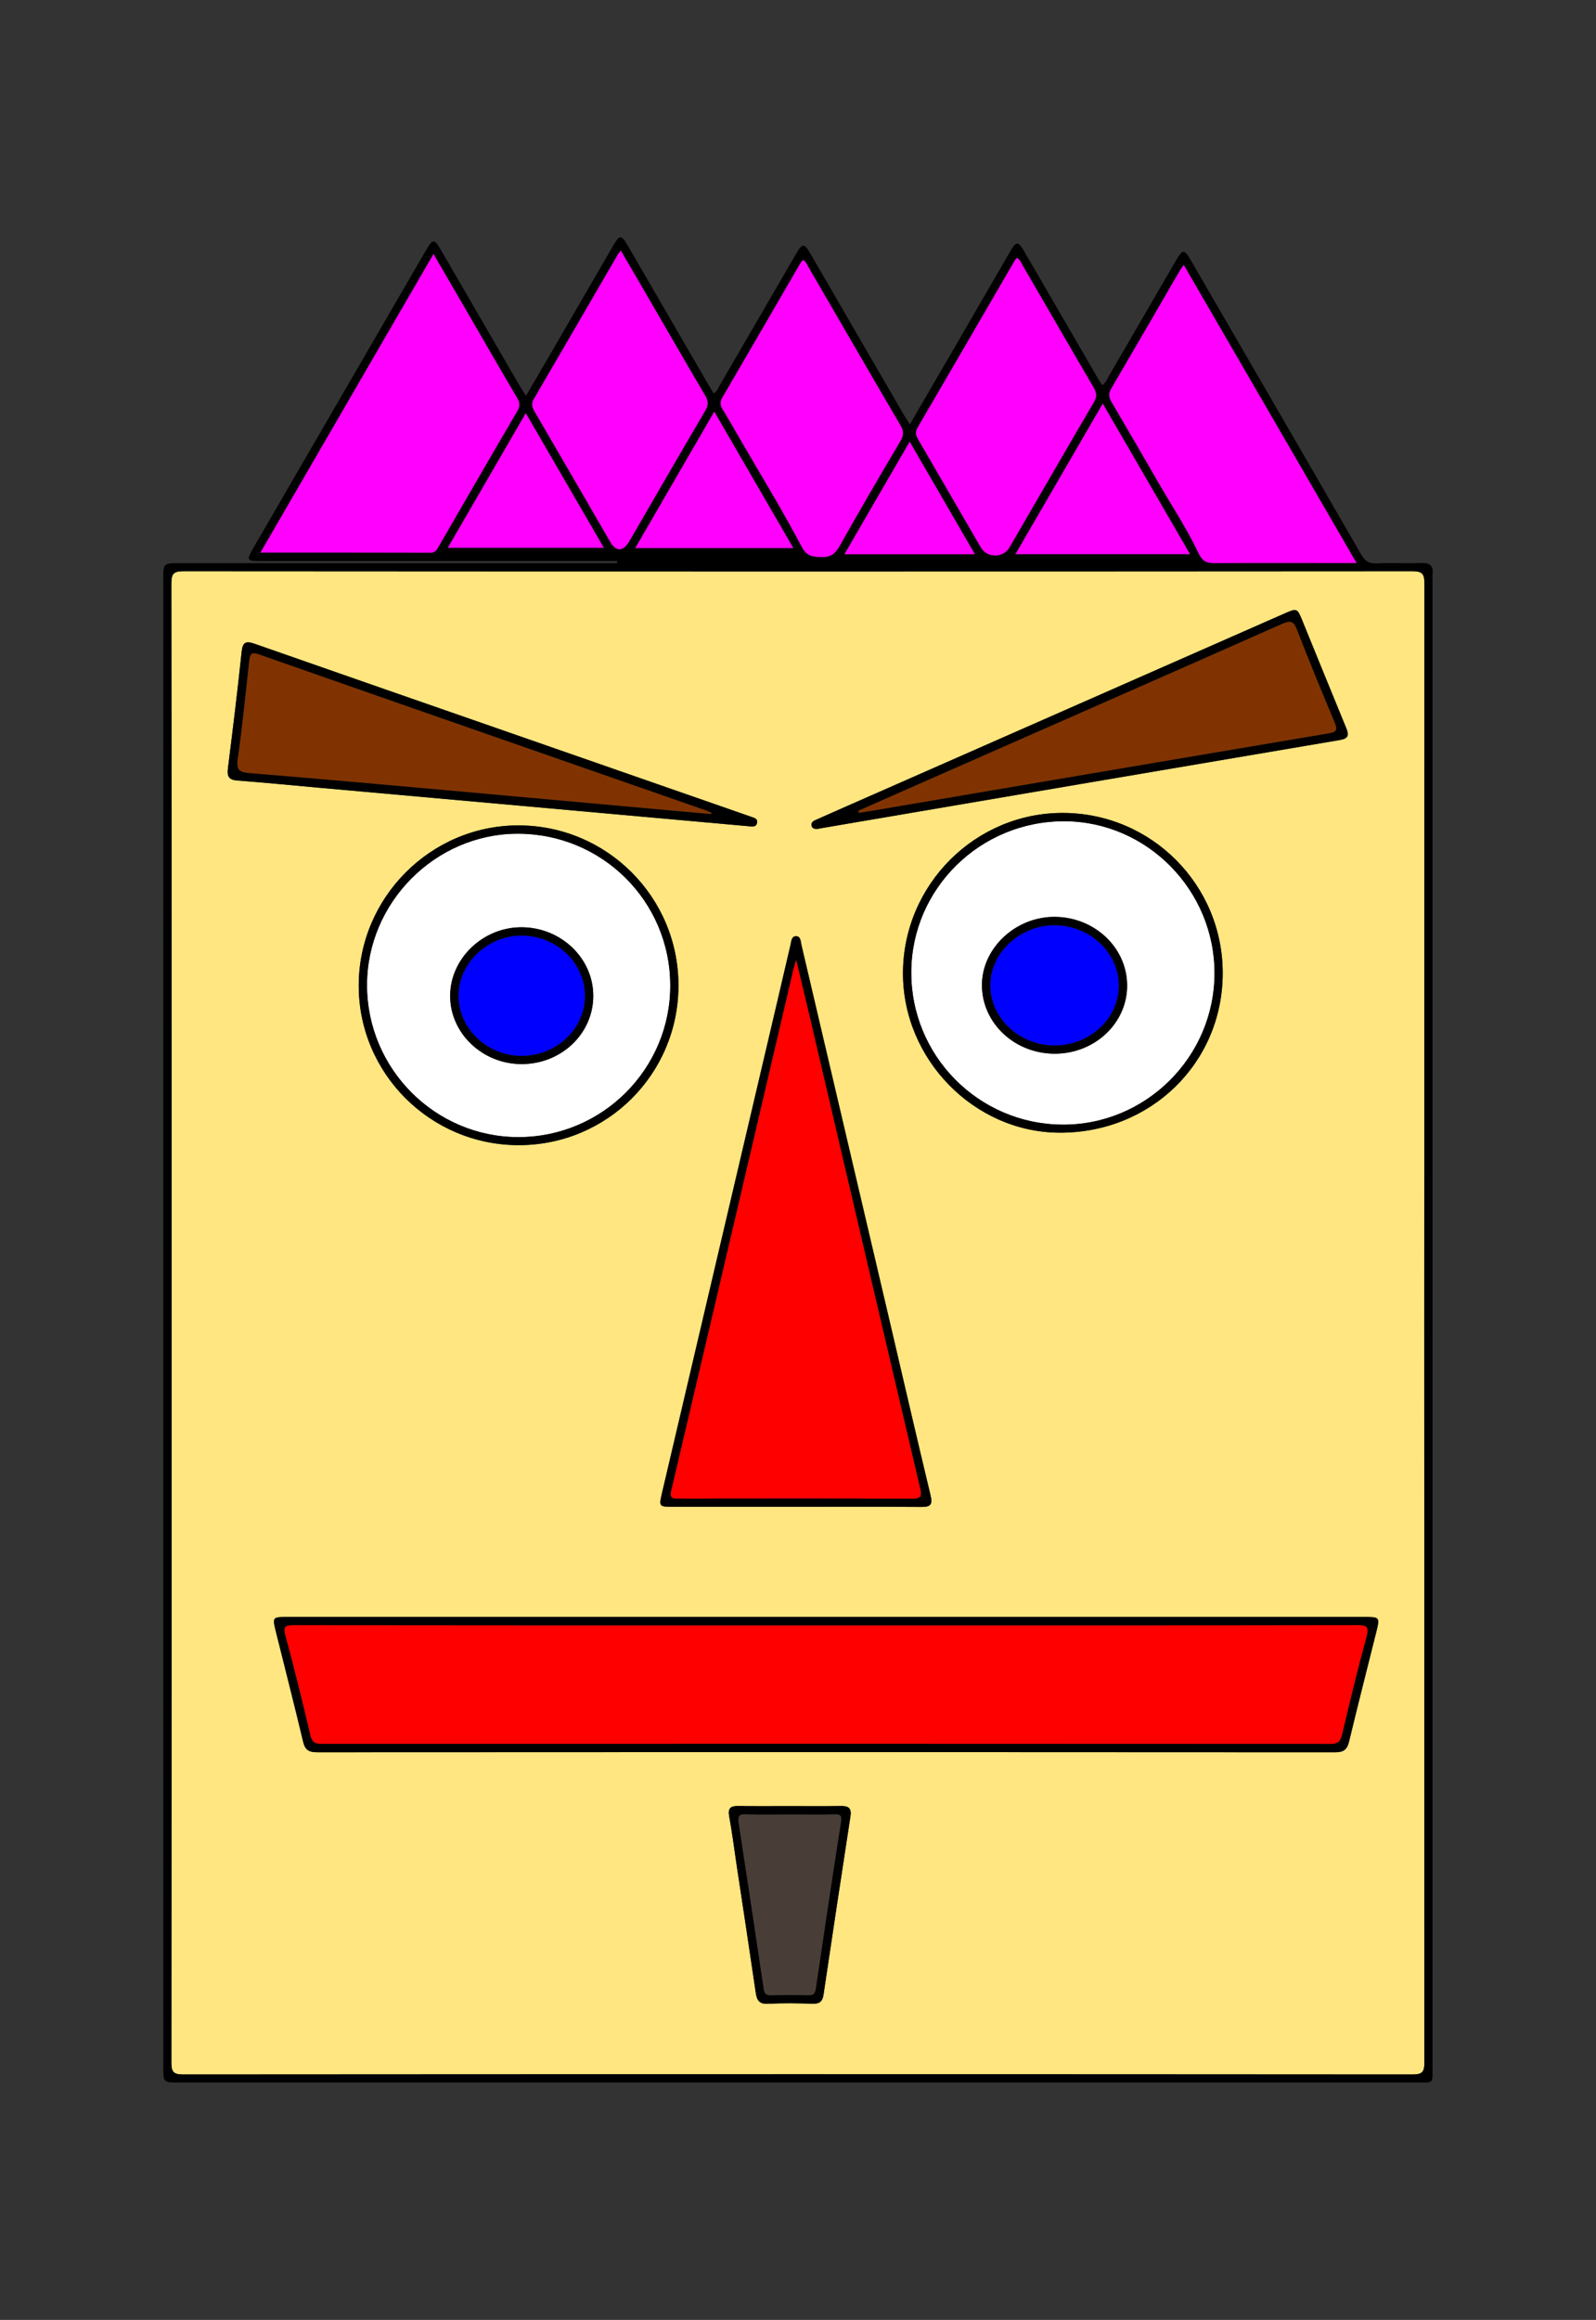
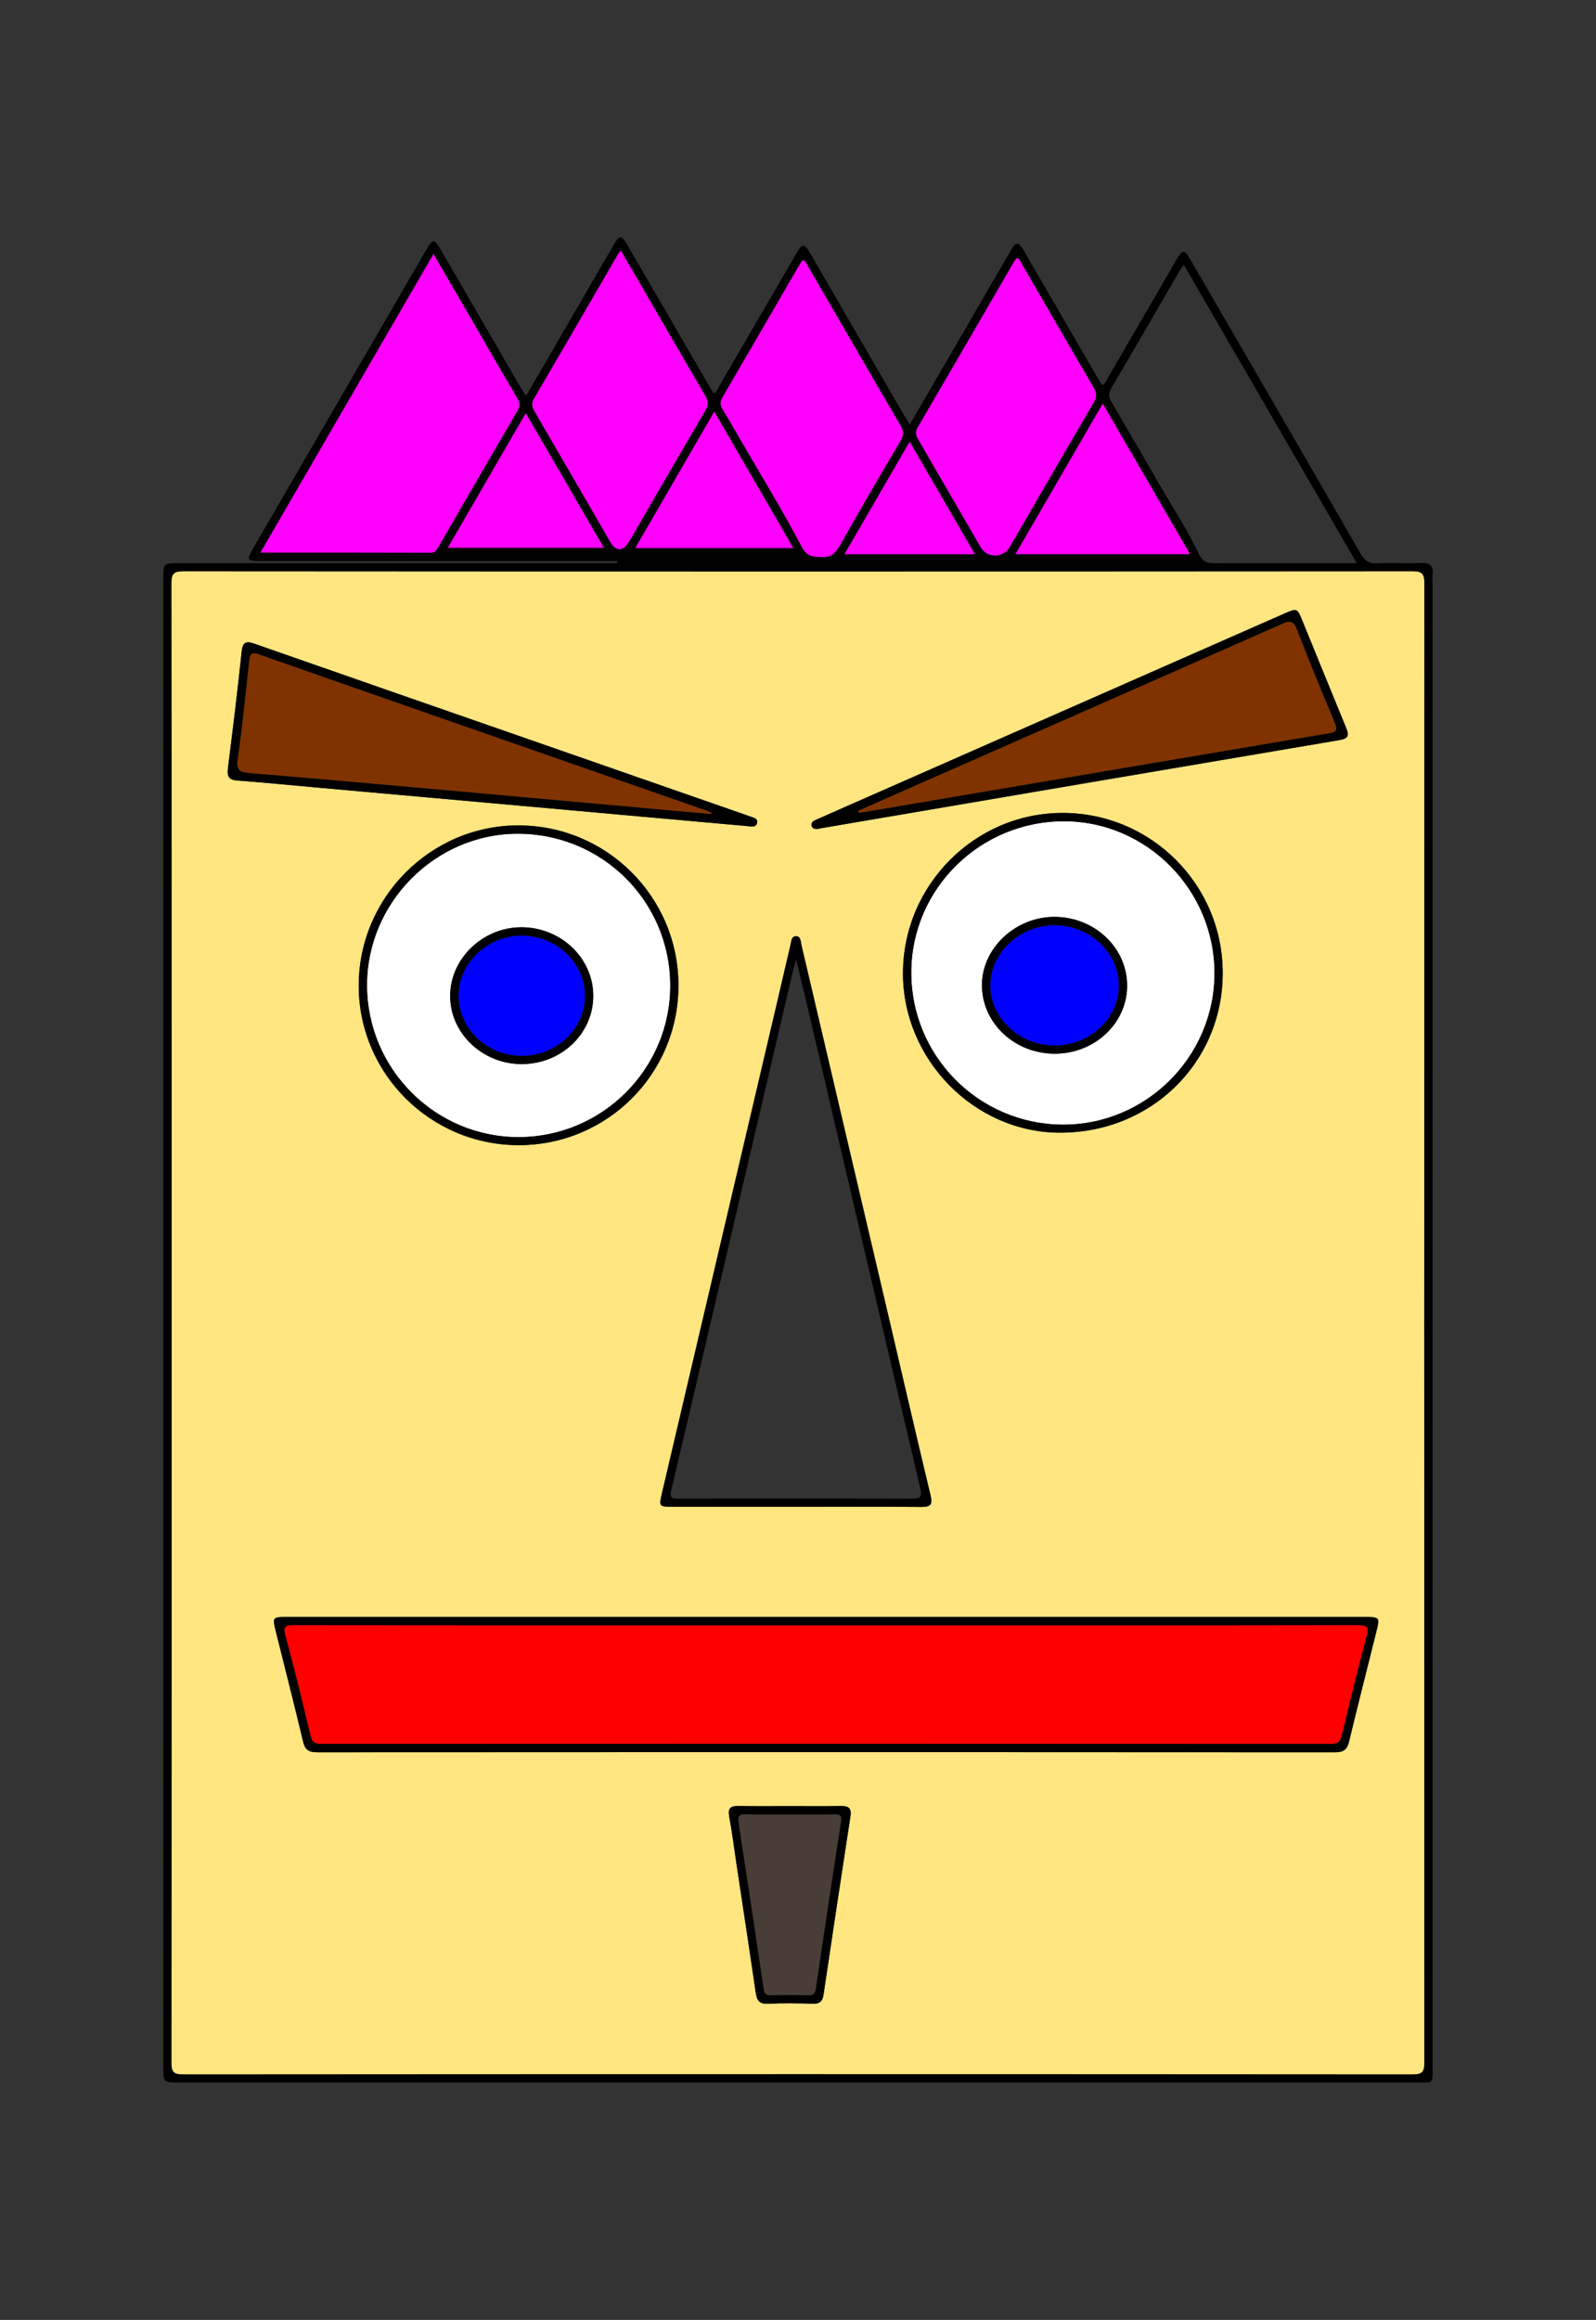
<svg xmlns="http://www.w3.org/2000/svg" enable-background="new 0 0 614.645 892.907" version="1.1" viewBox="0 0 614.64 892.91" xml:space="preserve">
  <rect x="0" y="0" width="614.64" height="892.91" fill="#333333" stroke="none" />
  <path d="m321.25 698.3c2.56-0.08 3.02 0.59 2.62 3.14-3.33 21.27-6.52 42.57-9.65 63.87-0.3 1.99-0.9 2.74-2.95 2.68-4.79-0.12-9.58-0.1-14.37 0-1.81 0.03-2.54-0.58-2.81-2.43-3.16-21.3-6.36-42.59-9.64-63.88-0.39-2.53 0.04-3.5 2.87-3.39 5.71 0.22 11.44 0.07 17.16 0.07 5.59 0 11.18 0.12 16.77-0.06z" fill="#483E37" />
  <path d="m522.7 625.48c3.84-0.01 4.62 0.71 3.57 4.57-3.38 12.45-6.42 25-9.4 37.56-0.63 2.66-1.55 3.62-4.45 3.62-129.55-0.08-259.1-0.08-388.66-0.02-2.58 0-3.63-0.69-4.25-3.33-3.02-12.82-6.16-25.62-9.61-38.33-1.01-3.73 0.06-4.06 3.35-4.06 68.38 0.09 136.75 0.07 205.13 0.07 68.11 0 136.21 0.03 204.32-0.08z" fill="#f00" />
-   <path d="m354.34 572.55c0.77 3.29 0.58 4.3-3.15 4.28-29.85-0.13-59.71-0.08-89.57-0.05-2.34 0-3.95 0.33-3.09-3.28 15.76-66.83 31.37-133.7 47.03-200.57 0.21-0.89 0.53-1.76 1.07-3.54 2.01 8.4 3.85 15.98 5.63 23.57 14.01 59.87 27.97 119.74 42.08 179.59z" fill="#f00" />
  <path d="m258.13 379.21c0.09 32.17-26.12 58.41-58.4 58.46-32.13 0.04-58.39-26.27-58.39-58.51 0-31.74 26.23-58.16 57.84-58.27 32.58-0.11 58.85 25.88 58.95 58.32zm-29.66 4.22c0.08-14.45-12.21-26.37-27.37-26.53-14.91-0.17-27.63 11.87-27.74 26.24-0.11 14.42 12.3 26.37 27.45 26.42 15.25 0.05 27.59-11.6 27.66-26.13z" fill="#fff" />
  <path d="m409.92 316.09c31.82 0.09 57.92 26.59 57.81 58.66-0.11 32.18-26.62 58.4-58.74 58.12-32.28-0.29-58.23-26.59-58.05-58.85 0.18-32.08 26.6-58.02 58.98-57.93zm-3.62 89.47c15.49-0.06 27.95-11.95 27.77-26.51-0.17-14.4-12.58-26.06-27.85-26.15-15.17-0.1-28.16 12.14-28.06 26.43 0.1 14.55 12.69 26.29 28.14 26.23z" fill="#fff" />
  <path d="m199.23 153.22c1.1 1.87 1.09 3.19 0 5.05-10.17 17.34-20.22 34.75-30.29 52.15-0.75 1.29-1.36 2.38-3.24 2.38-21.58-0.07-43.15-0.05-65.48-0.05 22.28-38.42 44.28-76.35 66.72-115.05 4.41 7.58 8.42 14.45 12.41 21.34 6.62 11.4 13.17 22.84 19.88 34.18z" fill="#f0f" />
  <path d="m232.61 210.88h-60.22c10.01-17.27 19.9-34.34 30.1-51.93 10.18 17.55 20.03 34.54 30.12 51.93z" fill="#f0f" />
  <path d="m271.62 152.26c1.23 2.08 1.31 3.61 0.06 5.74-9.86 16.76-19.57 33.6-29.34 50.41-2.3 3.95-5.11 4.05-7.33 0.22-9.76-16.81-19.48-33.65-29.28-50.43-0.98-1.68-1.18-2.94-0.15-4.7 10.83-18.5 21.57-37.05 32.34-55.58 0.2-0.34 0.47-0.63 1.15-1.54 2.18 3.7 4.12 7 6.04 10.3 8.82 15.2 17.6 30.43 26.51 45.58z" fill="#f0f" />
  <path d="m305.58 210.98h-60.99c10.17-17.55 20.13-34.74 30.49-52.62 10.33 17.82 20.3 35.02 30.5 52.62z" fill="#f0f" />
  <path d="m346.79 163.67c1.32 2.24 1.33 3.85 0.01 6.09-7.93 13.41-15.81 26.86-23.44 40.44-1.8 3.21-3.8 4.47-7.45 4.26-3.29-0.19-5.26-0.35-7.24-4.09-7.32-13.89-15.54-27.3-23.43-40.89-2.34-4.03-4.64-8.09-7.06-12.07-0.93-1.55-0.97-2.8-0.03-4.4 10.08-17.25 20.08-34.54 30.12-51.81 0.25-0.42 0.62-0.78 0.92-1.16 1.28 0.54 1.54 1.64 2.05 2.51 11.84 20.38 23.63 40.79 35.55 61.12z" fill="#f0f" />
  <path d="m375.5 213.36h-50.36c8.46-14.59 16.69-28.78 25.19-43.43 8.51 14.69 16.73 28.86 25.17 43.43z" fill="#f0f" />
  <path d="m421.15 149.04c1.21 2.05 1.44 3.58 0.16 5.76-10.91 18.6-21.68 37.27-32.51 55.91-2.43 4.18-8.67 4.19-11.09 0.03-7.95-13.7-15.88-27.41-23.85-41.1-0.96-1.65-1.73-3.01-0.52-5.07 12.5-21.36 24.9-42.78 37.34-64.18 0.25-0.43 0.62-0.78 0.93-1.17 1.35 0.68 1.67 1.9 2.24 2.89 9.11 15.64 18.14 31.32 27.3 46.93z" fill="#f0f" />
  <path d="m458.36 213.33h-67.36c11.31-19.49 22.34-38.51 33.69-58.06 11.37 19.61 22.4 38.63 33.67 58.06z" fill="#f0f" />
-   <path d="m522.5 216.76h-8.94c-15.05 0-30.1-0.05-45.15 0.03-3.19 0.02-5.11-0.15-6.9-3.93-4.33-9.11-9.91-17.61-14.99-26.35-6.14-10.59-12.25-21.2-18.46-31.75-1.04-1.77-1.34-3.17-0.21-5.1 8.96-15.26 17.81-30.58 26.7-45.88 0.26-0.44 0.6-0.84 1.34-1.87 22.27 38.4 44.26 76.32 66.61 114.85z" fill="#f0f" />
  <path d="m548.55 793.83c0.01 3.53-0.73 4.62-4.49 4.62-157.85-0.11-315.71-0.11-473.56 0-3.75 0-4.5-1.08-4.5-4.62 0.1-94.92 0.08-189.85 0.08-284.77 0-94.79 0.02-189.59-0.09-284.38 0-3.76 0.76-4.82 4.71-4.82 157.72 0.11 315.44 0.11 473.16 0 3.95 0 4.71 1.05 4.71 4.82-0.1 189.72-0.1 379.43-0.02 569.15zm-18.59-165.44c1.5-6.01 1.48-6.03-4.71-6.03h-207.18-207.98c-4.94 0-5.17 0.27-4.01 4.98 3.56 14.34 7.24 28.65 10.66 43.03 0.77 3.25 2.26 4.06 5.48 4.06 130.65-0.09 261.31-0.09 391.96 0.01 3.37 0 4.63-1.1 5.38-4.2 3.35-13.98 6.92-27.9 10.4-41.85zm-13.98-343.56c3.28-0.55 3.62-1.82 2.49-4.56-5.68-13.77-11.28-27.57-16.91-41.36-1.98-4.86-2.08-4.89-6.94-2.75-51.98 22.87-103.96 45.74-155.95 68.61-8.03 3.53-16.07 7.05-24.09 10.62-1.08 0.47-2.41 1-2 2.54 0.28 1.05 1.33 1.18 2.46 1.09 0.25-0.06 0.64-0.16 1.03-0.22 66.63-11.35 133.26-22.7 199.91-33.97zm-45.1 89.91c0.11-34.12-27.42-61.79-61.56-61.85-33.76-0.06-61.45 27.62-61.57 61.54-0.12 33.29 27.39 61.38 60.26 61.53 35.11 0.16 62.75-26.76 62.87-61.22zm-115.97 205.27c3.56 0.03 4.29-1 3.45-4.49-5.53-23.02-10.84-46.1-16.25-69.16-11.15-47.54-22.31-95.08-33.46-142.62-0.33-1.39-0.25-3.4-2.08-3.4-1.8 0-1.81 1.97-2.14 3.37-1.94 8.29-3.87 16.59-5.81 24.88-14.54 61.91-29.07 123.83-43.6 185.75-1.32 5.61-1.29 5.62 4.34 5.62h47.18c16.12 0 32.25-0.07 48.37 0.05zm-27.39 119.06c0.48-3.16-0.77-4-3.68-3.95-6.52 0.12-13.05 0.04-19.57 0.04-6.66 0-13.32 0.07-19.97-0.04-2.99-0.05-4.05 0.87-3.47 4.03 1.15 6.28 1.95 12.62 2.89 18.93 2.46 16.31 4.96 32.61 7.34 48.93 0.43 2.94 1.36 4.41 4.75 4.23 5.7-0.31 11.45-0.22 17.16-0.02 2.72 0.09 3.79-0.93 4.18-3.5 3.4-22.89 6.85-45.78 10.37-68.65zm-35.94-382.47c0.26-1.57-1.24-1.81-2.33-2.23-0.75-0.28-1.51-0.53-2.26-0.79-29.53-10.28-59.07-20.56-88.6-30.84-33.43-11.63-66.87-23.23-100.27-34.93-3.4-1.2-4.67-0.75-5.07 3.15-1.56 14.97-3.41 29.91-5.28 44.84-0.37 3.01 0.36 4.38 3.6 4.62 10.36 0.78 20.7 1.8 31.05 2.73l85.17 7.62c26.93 2.41 53.87 4.82 80.8 7.24 1.34 0.14 2.89 0.4 3.19-1.41zm-30.3 62.79c0.05-34.1-27.59-61.73-61.72-61.7-33.76 0.04-61.43 27.82-61.41 61.69 0.01 33.86 27.63 61.38 61.61 61.38 34.05 0 61.47-27.35 61.52-61.37z" fill="#FFE680" />
  <path d="m271.52 311.78c0.86 0.29 1.67 0.71 2.51 1.07-0.05 0.17-0.09 0.34-0.14 0.51-33.94-3.06-67.88-6.14-101.83-9.18-25.33-2.26-50.66-4.54-76.01-6.61-3.87-0.31-5.11-1.19-4.52-5.39 1.77-12.52 3.03-25.12 4.42-37.69 0.28-2.48 0.57-3.76 3.78-2.64 57.23 20.05 114.52 39.97 171.79 59.93z" fill="#803300" />
  <path d="m330.55 312.02c10.94-4.81 21.86-9.64 32.8-14.45 43.49-19.14 86.99-38.24 130.44-57.48 3.14-1.39 4.4-1.11 5.7 2.22 4.66 12.04 9.58 23.98 14.58 35.88 1.14 2.73 0.58 3.6-2.24 4.07-45.95 7.74-91.9 15.54-137.84 23.33-13.13 2.23-26.26 4.47-39.39 6.7-1.29 0.21-2.6 0.39-3.9 0.59-0.05-0.29-0.1-0.57-0.15-0.86z" fill="#803300" />
  <path d="m225.29 383.31c0.02 12.75-11.08 23.19-24.55 23.11-13.22-0.08-24.16-10.56-24.18-23.15-0.02-12.63 11.39-23.37 24.61-23.18 13.3 0.2 24.11 10.6 24.12 23.22z" fill="#00f" />
  <path d="m406.1 356.1c13.61-0.02 24.92 10.66 24.8 23.43-0.12 12.65-11.29 22.92-24.88 22.87-13.48-0.05-24.66-10.55-24.66-23.16 0-12.49 11.37-23.13 24.74-23.14z" fill="#00f" />
  <path d="m547.45 216.7c3.38-0.12 4.67 1.18 4.24 4.44-0.08 0.66-0.01 1.33-0.01 2v572.39c0 6.68 0.55 6.02-6.01 6.02-158.93 0.01-317.86 0.01-476.79 0.01-6 0-6 0-6-6.13v-572.39c0-6.28 0-6.28 6.4-6.28h165.2 3.1c0.07-0.27 0.13-0.54 0.2-0.8h-2.73c-44.93 0-89.86 0-134.8-0.01-5.16 0-5.39-0.37-2.86-4.74 22.26-38.36 44.51-76.72 66.78-115.08 2.47-4.26 3.12-4.26 5.62 0.05 10.03 17.27 20.04 34.57 30.06 51.85 0.78 1.35 1.65 2.67 2.71 4.36 2.87-4.93 5.55-9.52 8.22-14.11 8.49-14.63 16.97-29.27 25.47-43.89 2.36-4.05 3.07-4.06 5.42-0.01 10.24 17.62 20.45 35.25 30.68 52.87 0.79 1.37 1.59 2.72 2.43 4.15 1.54-0.77 1.84-2.13 2.46-3.2 9.86-16.91 19.67-33.86 29.51-50.78 2.22-3.82 2.98-3.84 5.21-0.01 11.98 20.61 23.92 41.24 35.89 61.86 0.72 1.25 1.53 2.45 2.55 4.08 5.34-9.2 10.47-18.02 15.6-26.84 7.75-13.36 15.49-26.74 23.26-40.09 2.07-3.56 2.9-3.56 5 0.04 9.32 16 18.59 32.02 27.89 48.03 0.72 1.25 1.49 2.47 2.3 3.79 1.52-0.91 1.91-2.37 2.6-3.56 8.65-14.84 17.26-29.7 25.9-44.56 2.49-4.29 3.14-4.3 5.63-0.01 21.85 37.66 43.73 75.32 65.48 113.05 1.52 2.64 3.06 3.8 6.19 3.64 5.72-0.29 11.47 0.07 17.2-0.14zm-3.39 581.75c3.76 0 4.5-1.09 4.49-4.62-0.08-189.72-0.08-379.43 0.02-569.15 0-3.77-0.76-4.82-4.71-4.82-157.72 0.11-315.44 0.11-473.16 0-3.95 0-4.71 1.06-4.71 4.82 0.11 94.79 0.09 189.59 0.09 284.38 0 94.92 0.02 189.85-0.08 284.77 0 3.54 0.75 4.62 4.5 4.62 157.85-0.11 315.71-0.11 473.56 0zm-30.5-581.69h8.94c-22.35-38.53-44.34-76.45-66.61-114.85-0.74 1.03-1.08 1.43-1.34 1.87-8.89 15.3-17.74 30.62-26.7 45.88-1.13 1.93-0.83 3.33 0.21 5.1 6.21 10.55 12.32 21.16 18.46 31.75 5.08 8.74 10.66 17.24 14.99 26.35 1.79 3.78 3.71 3.95 6.9 3.93 15.05-0.08 30.1-0.03 45.15-0.03zm-122.56-3.43h67.36c-11.27-19.43-22.3-38.45-33.67-58.06-11.35 19.55-22.38 38.57-33.69 58.06zm30.31-58.53c1.28-2.18 1.05-3.71-0.16-5.76-9.16-15.61-18.19-31.29-27.3-46.93-0.57-0.99-0.89-2.21-2.24-2.89-0.31 0.39-0.68 0.74-0.93 1.17-12.44 21.4-24.84 42.82-37.34 64.18-1.21 2.06-0.44 3.42 0.52 5.07 7.97 13.69 15.9 27.4 23.85 41.1 2.42 4.16 8.66 4.15 11.09-0.03 10.83-18.64 21.6-37.31 32.51-55.91zm-96.17 58.56h50.36c-8.44-14.57-16.66-28.74-25.17-43.43-8.5 14.65-16.73 28.84-25.19 43.43zm21.66-43.6c1.32-2.24 1.31-3.85-0.01-6.09-11.92-20.33-23.71-40.74-35.55-61.12-0.51-0.87-0.77-1.97-2.05-2.51-0.3 0.38-0.67 0.74-0.92 1.16-10.04 17.27-20.04 34.56-30.12 51.81-0.94 1.6-0.9 2.85 0.03 4.4 2.42 3.98 4.72 8.04 7.06 12.07 7.89 13.59 16.11 27 23.43 40.89 1.98 3.74 3.95 3.9 7.24 4.09 3.65 0.21 5.65-1.05 7.45-4.26 7.63-13.58 15.51-27.03 23.44-40.44zm-102.21 41.22h60.99c-10.2-17.6-20.17-34.8-30.5-52.62-10.36 17.88-20.32 35.07-30.49 52.62zm27.09-52.98c1.25-2.13 1.17-3.66-0.06-5.74-8.91-15.15-17.69-30.38-26.51-45.58-1.92-3.3-3.86-6.6-6.04-10.3-0.68 0.91-0.95 1.2-1.15 1.54-10.77 18.53-21.51 37.08-32.34 55.58-1.03 1.76-0.83 3.02 0.15 4.7 9.8 16.78 19.52 33.62 29.28 50.43 2.22 3.83 5.03 3.73 7.33-0.22 9.77-16.81 19.48-33.65 29.34-50.41zm-99.29 52.88h60.22c-10.09-17.39-19.94-34.38-30.12-51.93-10.2 17.59-20.09 34.66-30.1 51.93zm26.84-52.61c1.09-1.86 1.1-3.18 0-5.05-6.71-11.34-13.26-22.78-19.88-34.18-3.99-6.89-8-13.76-12.41-21.34-22.44 38.7-44.44 76.63-66.72 115.05 22.33 0 43.9-0.02 65.48 0.05 1.88 0 2.49-1.09 3.24-2.38 10.07-17.4 20.12-34.81 30.29-52.15z" />
  <path d="m525.25 622.36c6.19 0 6.21 0.02 4.71 6.03-3.48 13.95-7.05 27.87-10.4 41.85-0.75 3.1-2.01 4.2-5.38 4.2-130.65-0.1-261.31-0.1-391.96-0.01-3.22 0-4.71-0.81-5.48-4.06-3.42-14.38-7.1-28.69-10.66-43.03-1.16-4.71-0.93-4.98 4.01-4.98h207.98 207.18zm1.02 7.69c1.05-3.86 0.27-4.58-3.57-4.57-68.11 0.11-136.21 0.08-204.32 0.08-68.38 0-136.75 0.02-205.13-0.07-3.29 0-4.36 0.33-3.35 4.06 3.45 12.71 6.59 25.51 9.61 38.33 0.62 2.64 1.67 3.33 4.25 3.33 129.56-0.06 259.11-0.06 388.66 0.02 2.9 0 3.82-0.96 4.45-3.62 2.98-12.56 6.02-25.11 9.4-37.56z" />
  <path d="m518.47 280.27c1.13 2.74 0.79 4.01-2.49 4.56-66.65 11.27-133.28 22.62-199.91 33.97-0.39 0.06-0.78 0.16-1.03 0.22-1.13 0.09-2.18-0.04-2.46-1.09-0.41-1.54 0.92-2.07 2-2.54 8.02-3.57 16.06-7.09 24.09-10.62 51.99-22.87 103.97-45.74 155.95-68.61 4.86-2.14 4.96-2.11 6.94 2.75 5.63 13.79 11.23 27.59 16.91 41.36zm-6.64 1.99c2.82-0.47 3.38-1.34 2.24-4.07-5-11.9-9.92-23.84-14.58-35.88-1.3-3.33-2.56-3.61-5.7-2.22-43.45 19.24-86.95 38.34-130.44 57.48-10.94 4.81-21.86 9.64-32.8 14.45 0.05 0.29 0.1 0.57 0.15 0.86 1.3-0.2 2.61-0.38 3.9-0.59 13.13-2.23 26.26-4.47 39.39-6.7 45.94-7.79 91.89-15.59 137.84-23.33z" />
  <path d="m408.99 432.87c32.12 0.28 58.63-25.94 58.74-58.12 0.11-32.07-25.99-58.57-57.81-58.66-32.38-0.09-58.8 25.85-58.98 57.93-0.18 32.26 25.77 58.56 58.05 58.85zm61.89-58.13c-0.12 34.46-27.76 61.38-62.87 61.22-32.87-0.15-60.38-28.24-60.26-61.53 0.12-33.92 27.81-61.6 61.57-61.54 34.14 0.06 61.67 27.73 61.56 61.85z" />
  <path d="m434.07 379.05c0.18 14.56-12.28 26.45-27.77 26.51-15.45 0.06-28.04-11.68-28.14-26.23-0.1-14.29 12.89-26.53 28.06-26.43 15.27 0.09 27.68 11.75 27.85 26.15zm-3.17 0.48c0.12-12.77-11.19-23.45-24.8-23.43-13.37 0.01-24.74 10.65-24.74 23.14 0 12.61 11.18 23.11 24.66 23.16 13.59 0.05 24.76-10.22 24.88-22.87z" />
  <path d="m358.36 575.52c0.84 3.49 0.11 4.52-3.45 4.49-16.12-0.12-32.25-0.05-48.37-0.05h-47.18c-5.63 0-5.66-0.01-4.34-5.62 14.53-61.92 29.06-123.84 43.6-185.75 1.94-8.29 3.87-16.59 5.81-24.88 0.33-1.4 0.34-3.37 2.14-3.37 1.83 0 1.75 2.01 2.08 3.4 11.15 47.54 22.31 95.08 33.46 142.62 5.41 23.06 10.72 46.14 16.25 69.16zm-7.17 1.31c3.73 0.02 3.92-0.99 3.15-4.28-14.11-59.85-28.07-119.72-42.08-179.59-1.78-7.59-3.62-15.17-5.63-23.57-0.54 1.78-0.86 2.65-1.07 3.54-15.66 66.87-31.27 133.74-47.03 200.57-0.86 3.61 0.75 3.28 3.09 3.28 29.86-0.03 59.72-0.08 89.57 0.05z" />
  <path d="m323.84 695.12c2.91-0.05 4.16 0.79 3.68 3.95-3.52 22.87-6.97 45.76-10.37 68.65-0.39 2.57-1.46 3.59-4.18 3.5-5.71-0.2-11.46-0.29-17.16 0.02-3.39 0.18-4.32-1.29-4.75-4.23-2.38-16.32-4.88-32.62-7.34-48.93-0.94-6.31-1.74-12.65-2.89-18.93-0.58-3.16 0.48-4.08 3.47-4.03 6.65 0.11 13.31 0.04 19.97 0.04 6.52 0 13.05 0.08 19.57-0.04zm0.03 6.32c0.4-2.55-0.06-3.22-2.62-3.14-5.59 0.18-11.18 0.06-16.77 0.06-5.72 0-11.45 0.15-17.16-0.07-2.83-0.11-3.26 0.86-2.87 3.39 3.28 21.29 6.48 42.58 9.64 63.88 0.27 1.85 1 2.46 2.81 2.43 4.79-0.1 9.58-0.12 14.37 0 2.05 0.06 2.65-0.69 2.95-2.68 3.13-21.3 6.32-42.6 9.65-63.87z" />
  <path d="m289.25 314.37c1.09 0.42 2.59 0.66 2.33 2.23-0.3 1.81-1.85 1.55-3.19 1.41-26.93-2.42-53.87-4.83-80.8-7.24l-85.17-7.62c-10.35-0.93-20.69-1.95-31.05-2.73-3.24-0.24-3.97-1.61-3.6-4.62 1.87-14.93 3.72-29.87 5.28-44.84 0.4-3.9 1.67-4.35 5.07-3.15 33.4 11.7 66.84 23.3 100.27 34.93 29.53 10.28 59.07 20.56 88.6 30.84 0.75 0.26 1.51 0.51 2.26 0.79zm-15.36-1.01c0.05-0.17 0.09-0.34 0.14-0.51-0.84-0.36-1.65-0.78-2.51-1.07-57.27-19.96-114.56-39.88-171.79-59.93-3.21-1.12-3.5 0.16-3.78 2.64-1.39 12.57-2.65 25.17-4.42 37.69-0.59 4.2 0.65 5.08 4.52 5.39 25.35 2.07 50.68 4.35 76.01 6.61 33.95 3.04 67.89 6.12 101.83 9.18z" />
  <path d="m199.56 317.69c34.13-0.03 61.77 27.6 61.72 61.7-0.05 34.02-27.47 61.37-61.52 61.37-33.98 0-61.6-27.52-61.61-61.38-0.02-33.87 27.65-61.65 61.41-61.69zm0.17 119.98c32.28-0.05 58.49-26.29 58.4-58.46-0.1-32.44-26.37-58.43-58.95-58.32-31.61 0.11-57.84 26.53-57.84 58.27 0 32.24 26.26 58.55 58.39 58.51z" />
  <path d="m201.1 356.9c15.16 0.16 27.45 12.08 27.37 26.53-0.07 14.53-12.41 26.18-27.66 26.13-15.15-0.05-27.56-12-27.45-26.42 0.11-14.37 12.83-26.41 27.74-26.24zm-0.36 49.52c13.47 0.08 24.57-10.36 24.55-23.11-0.01-12.62-10.82-23.02-24.12-23.22-13.22-0.19-24.63 10.55-24.61 23.18 0.02 12.59 10.96 23.07 24.18 23.15z" />
</svg>